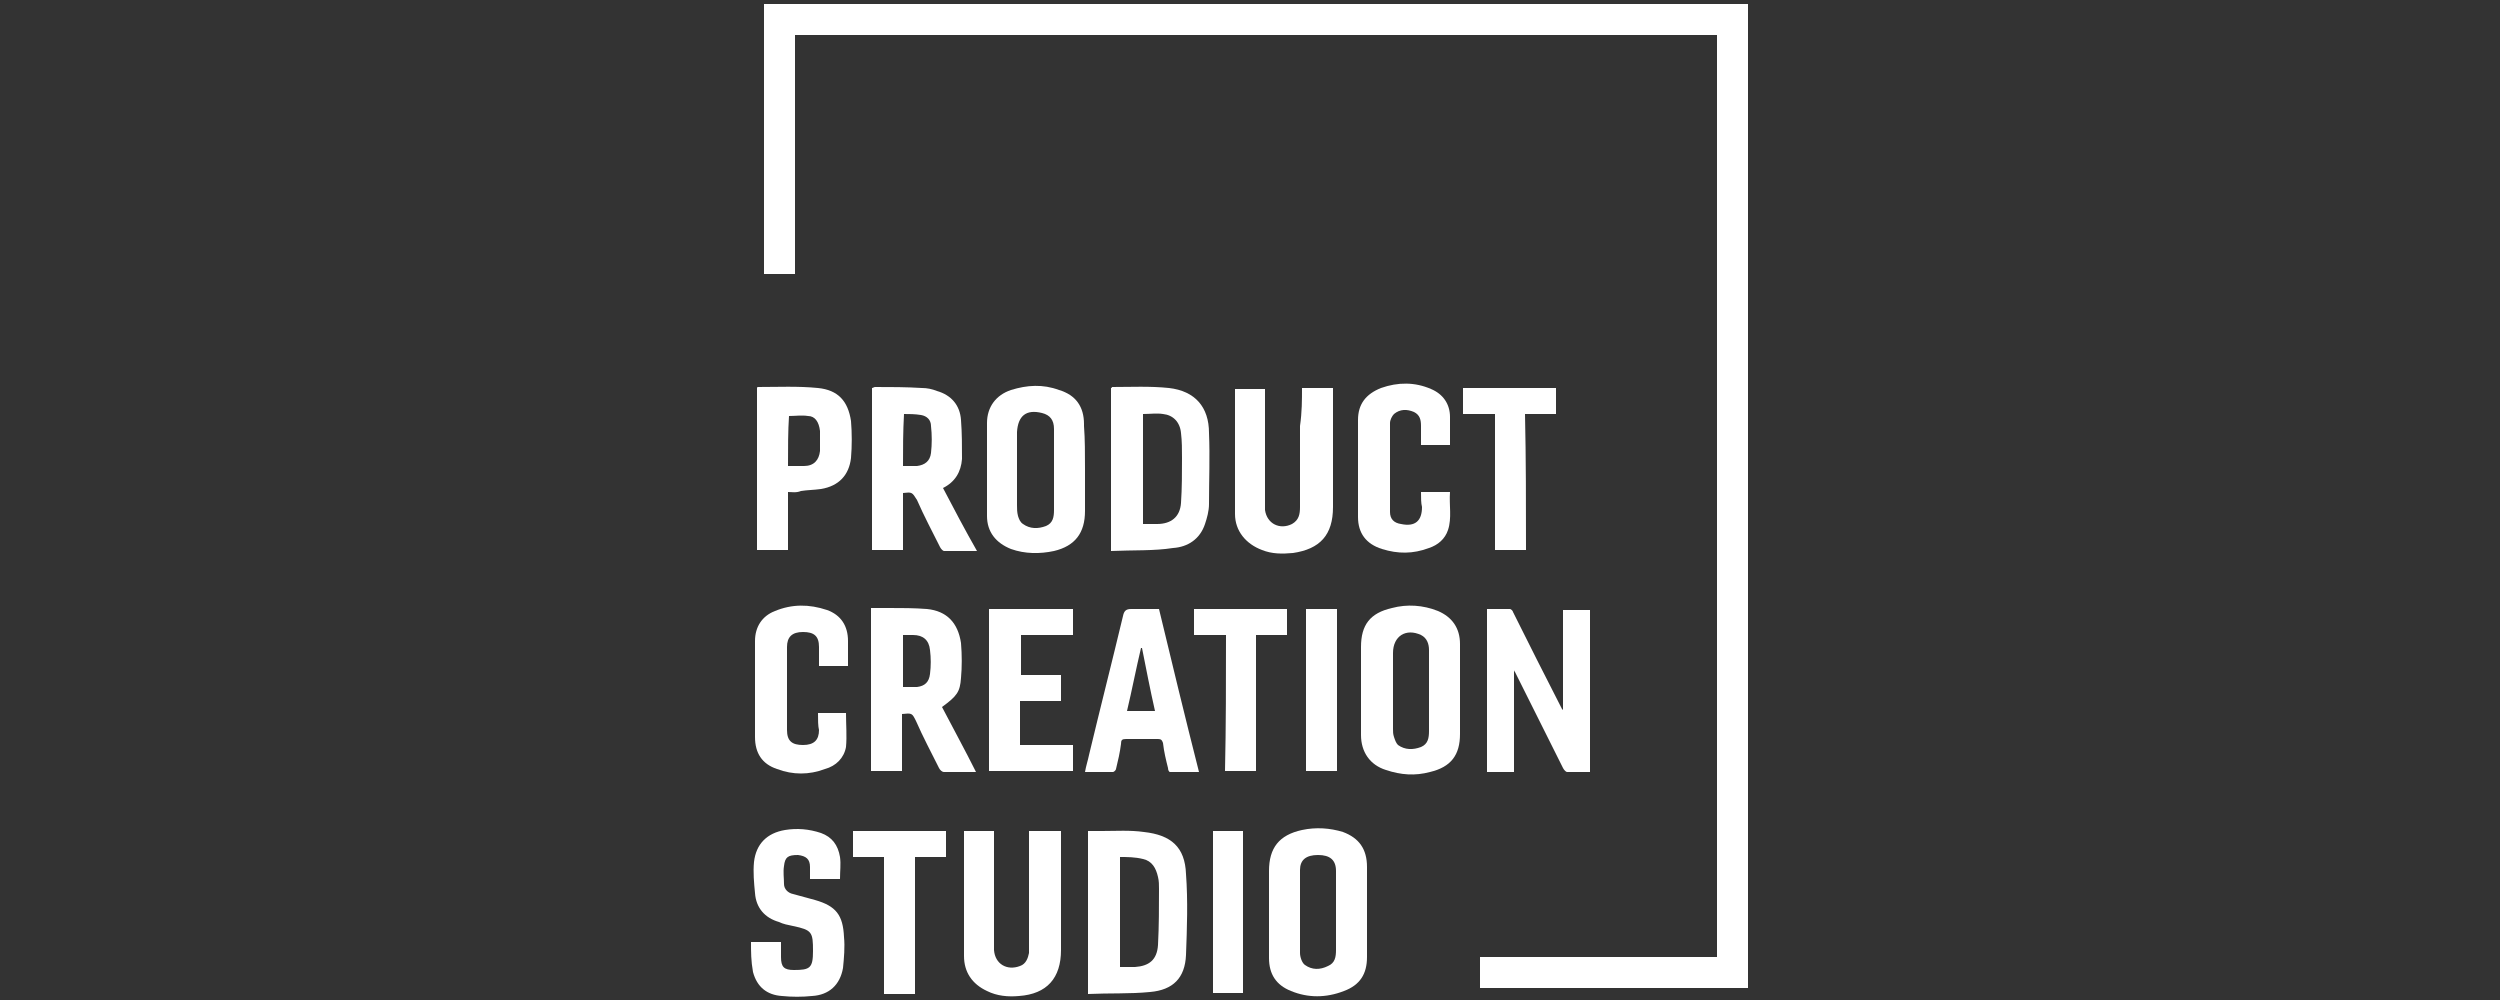
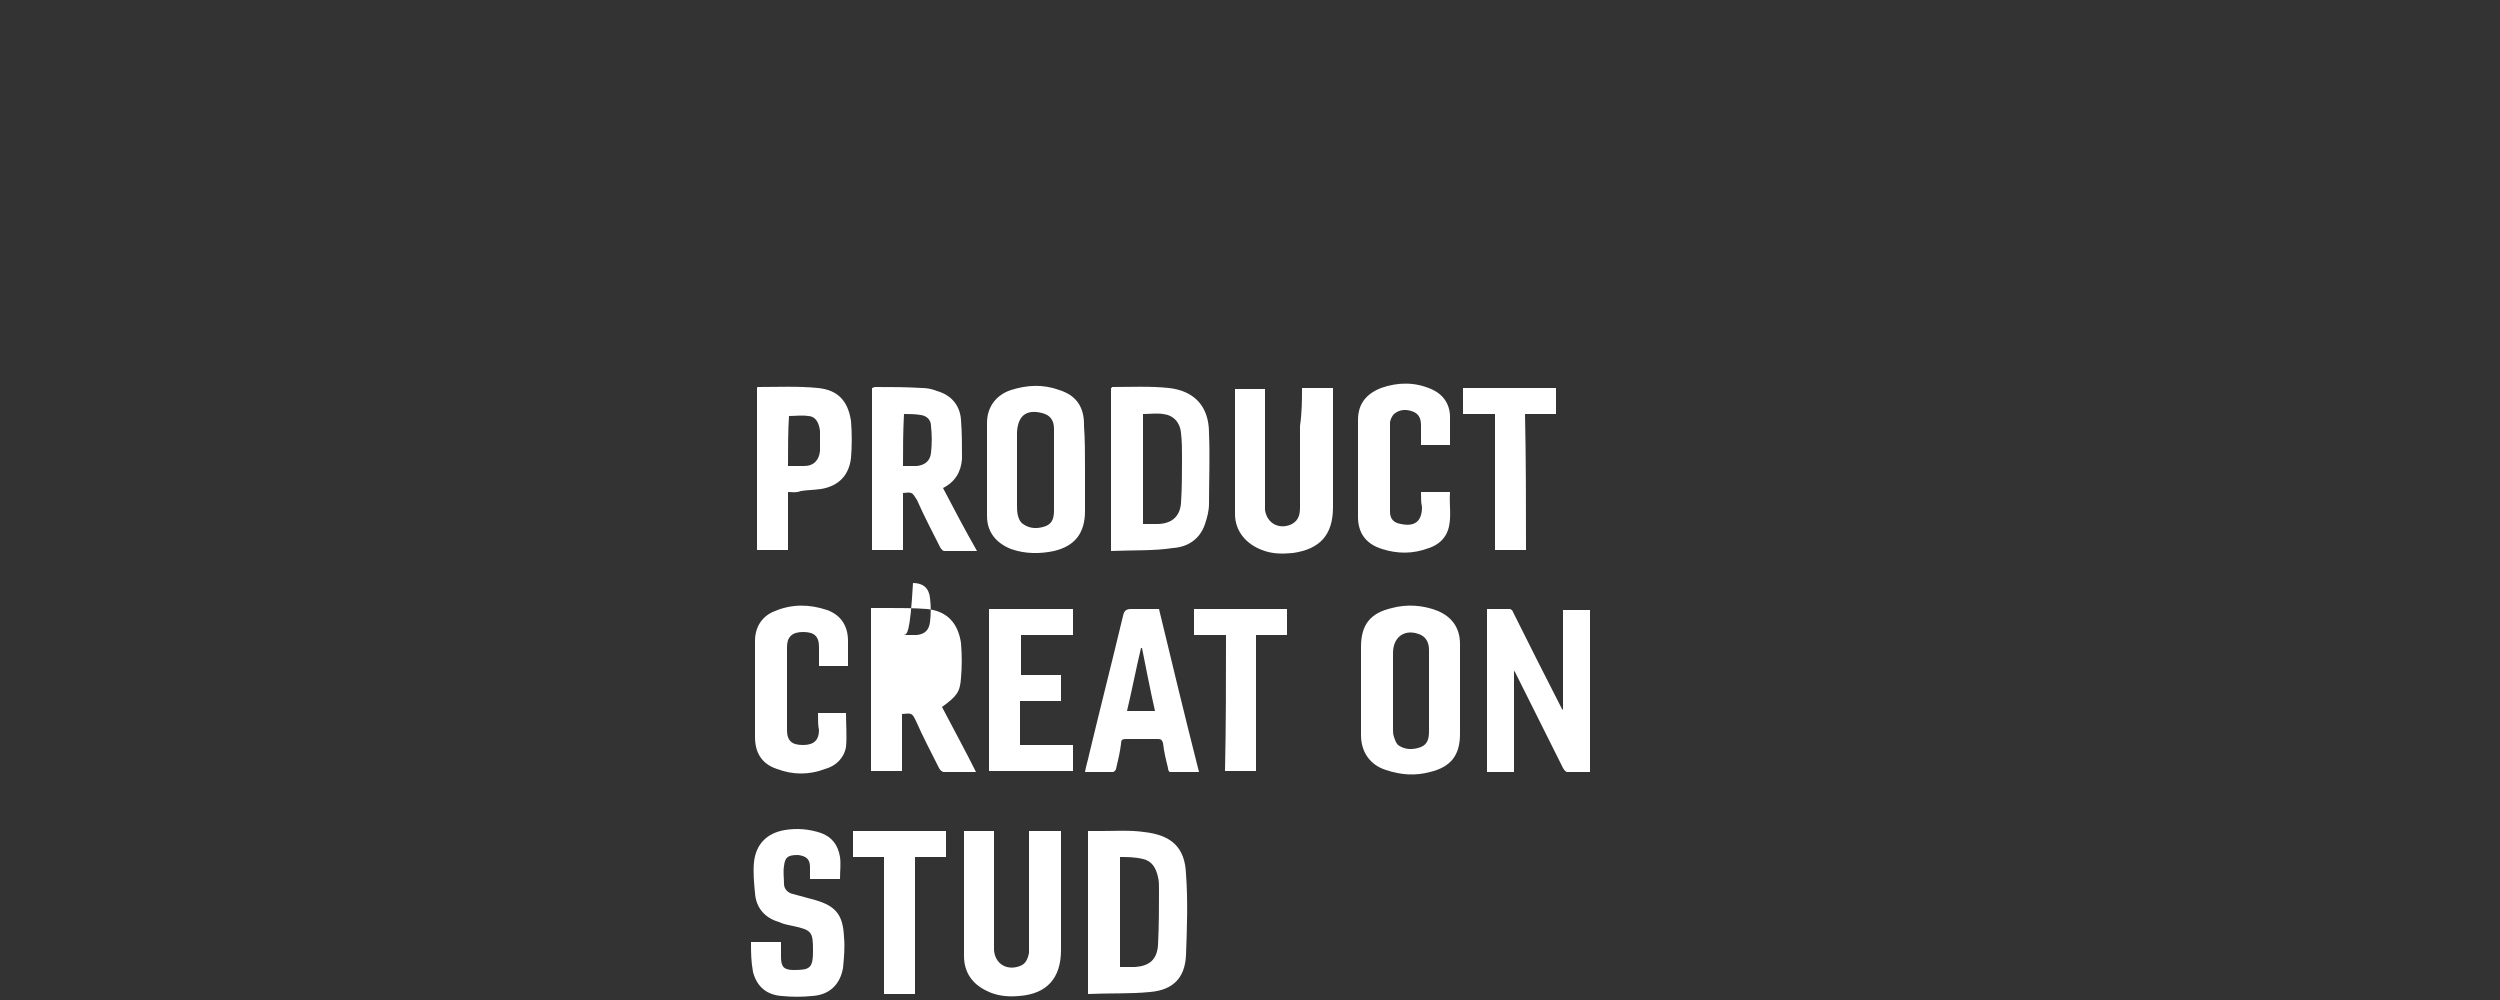
<svg xmlns="http://www.w3.org/2000/svg" version="1.1" id="Layer_1" x="0px" y="0px" viewBox="0 0 250 100" style="enable-background:new 0 0 250 100;" xml:space="preserve">
  <rect x="0" y="0" width="250" height="100" fill="#333333" stroke="none" />
  <style type="text/css">
	.st0{fill:#FFFFFF;}
</style>
  <g>
    <path class="st0" d="M75.1,94.2c1,0,1.9,0,3,0c0,0.5,0,1,0,1.5c0,1,0.3,1.3,1.3,1.3c1.6,0,1.9-0.2,1.9-1.9c0-1.9-0.1-2.1-2-2.5   c-0.5-0.1-1-0.2-1.4-0.4c-1.4-0.4-2.3-1.4-2.4-2.9c-0.1-1-0.2-2.1-0.1-3.1c0.2-1.8,1.3-2.9,3.1-3.2c1.2-0.2,2.4-0.1,3.6,0.3   c1.1,0.4,1.7,1.2,1.9,2.4c0.1,0.7,0,1.4,0,2.2c-0.5,0-1,0-1.5,0c-0.5,0-0.9,0-1.5,0c0-0.4,0-0.8,0-1.2c0-0.8-0.4-1.1-1.2-1.2   c-1,0-1.3,0.2-1.4,1.1c-0.1,0.6,0,1.2,0,1.8c0,0.5,0.4,0.9,0.9,1c0.7,0.2,1.5,0.4,2.2,0.6c2.1,0.6,2.8,1.5,2.9,3.7   c0.1,1,0,2.1-0.1,3.1c-0.3,1.7-1.4,2.7-3.1,2.8c-1,0.1-2,0.1-3,0c-1.5-0.1-2.5-0.9-2.9-2.4C75.1,96.1,75.1,95.2,75.1,94.2z" />
-     <path class="st0" d="M171.7,3.5c-30.7,0-61.4,0-92.2,0c0,8,0,15.9,0,23.9c-1.1,0-2.1,0-3.1,0c0-9,0-18,0-27c32.8,0,65.6,0,98.4,0   c0,32.8,0,65.6,0,98.4c-8.9,0-17.9,0-26.8,0c0-1,0-2,0-3.1c7.9,0,15.8,0,23.7,0C171.7,65,171.7,34.3,171.7,3.5z" />
    <path class="st0" d="M151.4,77.2c-0.9,0-1.8,0-2.7,0c0-5.4,0-10.8,0-16.3c0.8,0,1.6,0,2.3,0c0.1,0,0.3,0.2,0.3,0.3   c1.6,3.2,3.2,6.4,4.9,9.7c0,0,0,0,0.1,0.1c0-3.4,0-6.7,0-10c0.9,0,1.8,0,2.7,0c0,5.4,0,10.8,0,16.2c-0.8,0-1.5,0-2.3,0   c-0.1,0-0.3-0.2-0.4-0.4c-1.6-3.2-3.2-6.4-4.8-9.6c0,0-0.1-0.1-0.1-0.2C151.4,70.4,151.4,73.7,151.4,77.2z" />
-     <path class="st0" d="M97.6,77.2c-1.1,0-2.2,0-3.2,0c-0.2,0-0.4-0.2-0.5-0.4c-0.8-1.6-1.6-3.1-2.3-4.7c-0.4-0.8-0.4-0.8-1.4-0.7   c0,1.9,0,3.8,0,5.7c-1.1,0-2.1,0-3.1,0c0-5.4,0-10.8,0-16.3c0.6,0,1.2,0,1.8,0c1.3,0,2.5,0,3.8,0.1c2,0.2,3.1,1.4,3.4,3.4   c0.1,1.2,0.1,2.4,0,3.5c-0.1,1.4-0.4,1.8-1.9,2.9C95.4,73,96.5,75,97.6,77.2z M90.3,63.5c0,1.8,0,3.5,0,5.2c0.5,0,1,0,1.4,0   c0.8-0.1,1.2-0.5,1.3-1.3c0.1-0.8,0.1-1.6,0-2.4c-0.1-1-0.7-1.5-1.7-1.5C91,63.5,90.7,63.5,90.3,63.5z" />
+     <path class="st0" d="M97.6,77.2c-1.1,0-2.2,0-3.2,0c-0.2,0-0.4-0.2-0.5-0.4c-0.8-1.6-1.6-3.1-2.3-4.7c-0.4-0.8-0.4-0.8-1.4-0.7   c0,1.9,0,3.8,0,5.7c-1.1,0-2.1,0-3.1,0c0-5.4,0-10.8,0-16.3c0.6,0,1.2,0,1.8,0c1.3,0,2.5,0,3.8,0.1c2,0.2,3.1,1.4,3.4,3.4   c0.1,1.2,0.1,2.4,0,3.5c-0.1,1.4-0.4,1.8-1.9,2.9C95.4,73,96.5,75,97.6,77.2z M90.3,63.5c0.5,0,1,0,1.4,0   c0.8-0.1,1.2-0.5,1.3-1.3c0.1-0.8,0.1-1.6,0-2.4c-0.1-1-0.7-1.5-1.7-1.5C91,63.5,90.7,63.5,90.3,63.5z" />
    <path class="st0" d="M90.3,49.3c0,1.9,0,3.8,0,5.7c-1.1,0-2.1,0-3.1,0c0-5.4,0-10.8,0-16.2c0.1,0,0.2-0.1,0.3-0.1   c1.6,0,3.1,0,4.7,0.1c0.5,0,1,0.1,1.5,0.3c1.4,0.4,2.3,1.4,2.4,2.9c0.1,1.3,0.1,2.6,0.1,3.9c-0.1,1.3-0.7,2.3-1.9,2.9   c1.1,2.1,2.2,4.2,3.4,6.3c-1.1,0-2.2,0-3.3,0c-0.1,0-0.3-0.2-0.4-0.4c-0.8-1.6-1.6-3.1-2.3-4.7C91.2,49.2,91.2,49.2,90.3,49.3z    M90.3,46.6c0.5,0,0.9,0,1.4,0c0.8-0.1,1.3-0.5,1.4-1.3c0.1-0.9,0.1-1.8,0-2.7c0-0.6-0.4-1-1-1.1c-0.6-0.1-1.2-0.1-1.7-0.1   C90.3,43.2,90.3,44.8,90.3,46.6z" />
    <path class="st0" d="M111.1,55.1c0-5.5,0-10.9,0-16.3c0.1,0,0.1-0.1,0.1-0.1c1.9,0,3.8-0.1,5.7,0.1c2.6,0.3,4,1.9,4,4.5   c0.1,2.4,0,4.7,0,7.1c0,0.7-0.2,1.4-0.4,2c-0.5,1.5-1.7,2.3-3.2,2.4C115.4,55.1,113.3,55,111.1,55.1z M114.3,52.4c0.5,0,1,0,1.4,0   c1.4,0,2.3-0.7,2.4-2.1c0.1-1.5,0.1-3,0.1-4.5c0-0.8,0-1.7-0.1-2.5c-0.1-1.1-0.8-1.8-1.8-1.9c-0.6-0.1-1.3,0-2,0   C114.3,45.1,114.3,48.7,114.3,52.4z" />
    <path class="st0" d="M108.8,99.4c0-5.5,0-10.9,0-16.3c0.5,0,0.9,0,1.4,0c1.4,0,2.8-0.1,4.2,0.1c2.7,0.3,4.1,1.5,4.2,4.2   c0.2,2.7,0.1,5.4,0,8.1c-0.1,2.3-1.3,3.5-3.6,3.7C113,99.4,110.9,99.3,108.8,99.4z M112,85.7c0,3.7,0,7.4,0,11c0.5,0,1,0,1.5,0   c1.4-0.1,2.2-0.7,2.3-2.2c0.1-1.9,0.1-3.8,0.1-5.6c0-0.4,0-0.8-0.1-1.2c-0.2-0.9-0.6-1.6-1.5-1.8C113.5,85.7,112.7,85.7,112,85.7z" />
    <path class="st0" d="M146,69.1c0,1.4,0,2.8,0,4.3c0,2.1-0.9,3.3-3,3.8c-1.5,0.4-2.9,0.3-4.4-0.2c-1.6-0.5-2.5-1.8-2.5-3.5   c0-2.9,0-5.9,0-8.8c0-2.2,0.9-3.4,3.1-3.9c1.5-0.4,3.1-0.3,4.6,0.3c1.4,0.6,2.2,1.7,2.2,3.3C146,66,146,67.5,146,69.1z M142.9,69.1   c0-1.4,0-2.7,0-4.1c0-0.6-0.2-1.2-0.8-1.5c-1.5-0.7-2.8,0.1-2.8,1.8c0,2.5,0,5,0,7.6c0,0.3,0,0.5,0.1,0.8c0.1,0.3,0.2,0.6,0.4,0.8   c0.7,0.5,1.5,0.5,2.3,0.2c0.7-0.3,0.8-0.9,0.8-1.6C142.9,71.7,142.9,70.4,142.9,69.1z" />
    <path class="st0" d="M108.5,46.9c0,1.4,0,2.8,0,4.2c0,2.2-1,3.5-3.1,4c-1.4,0.3-2.9,0.3-4.3-0.2c-1.5-0.6-2.4-1.7-2.4-3.3   c0-3.1,0-6.2,0-9.3c0-1.6,0.9-2.8,2.4-3.3c1.6-0.5,3.2-0.6,4.8,0c1.7,0.5,2.5,1.7,2.5,3.4c0,0.1,0,0.1,0,0.2   C108.5,43.9,108.5,45.4,108.5,46.9z M105.4,46.9c0-1.3,0-2.7,0-4c0-0.9-0.4-1.4-1.2-1.6c-1.6-0.4-2.4,0.3-2.5,1.9   c0,0.1,0,0.2,0,0.3c0,2.3,0,4.6,0,7c0,0.4,0,0.7,0.1,1.1c0.1,0.3,0.2,0.6,0.5,0.8c0.7,0.5,1.5,0.5,2.3,0.2c0.7-0.3,0.8-0.9,0.8-1.6   C105.4,49.5,105.4,48.2,105.4,46.9z" />
-     <path class="st0" d="M136.7,91.2c0,1.5,0,3,0,4.5c0,1.7-0.7,2.8-2.3,3.4c-1.8,0.7-3.6,0.7-5.3,0c-1.5-0.6-2.2-1.7-2.2-3.3   c0-2.9,0-5.8,0-8.7c0-2.3,1-3.6,3.3-4.1c1.4-0.3,2.8-0.2,4.1,0.2c1.6,0.6,2.4,1.7,2.4,3.5C136.7,88.2,136.7,89.7,136.7,91.2z    M133.6,91.2C133.6,91.2,133.6,91.2,133.6,91.2c0-1.4,0-2.8,0-4.1c0-1.1-0.6-1.6-1.8-1.6c-1.2,0-1.8,0.5-1.8,1.5c0,2.8,0,5.6,0,8.3   c0,0.4,0.2,1,0.5,1.2c0.7,0.5,1.5,0.5,2.3,0.1c0.7-0.3,0.8-0.9,0.8-1.6C133.6,93.8,133.6,92.5,133.6,91.2z" />
    <path class="st0" d="M130.2,38.8c1.1,0,2.1,0,3.1,0c0,0.2,0,0.4,0,0.7c0,3.7,0,7.4,0,11.2c0,2.8-1.3,4.2-4,4.6   c-1.1,0.1-2.1,0.1-3.1-0.3c-1.6-0.6-2.7-1.9-2.7-3.6c0-4.1,0-8.2,0-12.3c0-0.1,0-0.1,0-0.2c1,0,2,0,3,0c0,0.2,0,0.4,0,0.7   c0,3.6,0,7.2,0,10.7c0,0.2,0,0.4,0,0.7c0.2,1.4,1.5,2,2.7,1.4c0.7-0.4,0.8-1,0.8-1.7c0-2.7,0-5.4,0-8.1   C130.2,41.2,130.2,40,130.2,38.8z" />
    <path class="st0" d="M106.1,83.1c0,0.2,0,0.5,0,0.7c0,3.7,0,7.4,0,11.2c0,2.8-1.4,4.4-4.2,4.6c-1.1,0.1-2.2,0-3.2-0.5   c-1.5-0.7-2.3-1.9-2.3-3.5c0-4,0-8.1,0-12.1c0-0.1,0-0.2,0-0.4c1,0,2,0,3,0c0,0.2,0,0.5,0,0.7c0,3.5,0,7.1,0,10.6   c0,0.2,0,0.4,0,0.6c0.1,1.4,1.3,2.1,2.6,1.6c0.6-0.2,0.8-0.8,0.9-1.3c0-0.3,0-0.6,0-0.9c0-3.5,0-7,0-10.6c0-0.2,0-0.4,0-0.7   C104.1,83.1,105,83.1,106.1,83.1z" />
    <path class="st0" d="M115.9,60.9c1.3,5.4,2.6,10.8,4,16.3c-1,0-2,0-2.9,0c-0.1,0-0.2-0.2-0.2-0.4c-0.2-0.8-0.4-1.6-0.5-2.5   c-0.1-0.3-0.2-0.4-0.5-0.4c-1.1,0-2.1,0-3.2,0c-0.4,0-0.5,0.1-0.5,0.5c-0.1,0.8-0.3,1.7-0.5,2.5c0,0.1-0.2,0.3-0.3,0.3   c-0.9,0-1.8,0-2.8,0c0.1-0.6,0.3-1.2,0.4-1.7c1.1-4.6,2.3-9.3,3.4-13.9c0.1-0.5,0.3-0.7,0.8-0.7C113.9,60.9,114.9,60.9,115.9,60.9z    M114.2,64.8c0,0-0.1,0-0.1,0c-0.5,2.1-0.9,4.2-1.4,6.3c1,0,1.9,0,2.8,0C115,68.9,114.6,66.8,114.2,64.8z" />
    <path class="st0" d="M81.8,71.3c1,0,1.9,0,2.8,0c0,1.2,0.1,2.3,0,3.4c-0.2,1.1-1,1.9-2.1,2.2c-1.6,0.6-3.2,0.6-4.8,0   c-1.5-0.5-2.2-1.6-2.2-3.2c0-3.2,0-6.4,0-9.6c0-1.4,0.7-2.5,2-3c1.7-0.7,3.4-0.7,5.2-0.1c1.4,0.5,2.1,1.6,2.1,3.1   c0,0.8,0,1.7,0,2.5c-1,0-1.9,0-2.9,0c0-0.6,0-1.3,0-1.9c0-1.1-0.5-1.5-1.6-1.5c-1.1,0-1.6,0.5-1.6,1.5c0,2.8,0,5.6,0,8.3   c0,1.1,0.5,1.5,1.6,1.5c1.1,0,1.6-0.5,1.6-1.5C81.8,72.6,81.8,72,81.8,71.3z" />
    <path class="st0" d="M142.1,49.2c1,0,1.9,0,2.9,0c-0.1,1.3,0.2,2.6-0.2,3.8c-0.3,0.9-1,1.5-1.9,1.8c-1.6,0.6-3.1,0.6-4.7,0.1   c-1.6-0.5-2.4-1.6-2.4-3.2c0-3.2,0-6.4,0-9.7c0-1.6,0.8-2.6,2.3-3.2c1.7-0.6,3.4-0.6,5,0.1c1.2,0.5,1.9,1.5,1.9,2.8   c0,0.9,0,1.8,0,2.8c-1,0-1.9,0-2.9,0c0-0.6,0-1.2,0-1.9c0-0.6-0.1-1.1-0.7-1.4c-0.7-0.3-1.4-0.3-2,0.2c-0.2,0.2-0.4,0.6-0.4,0.9   c0,3,0,5.9,0,8.9c0,0.7,0.4,1.1,1.1,1.2c1.4,0.3,2.1-0.3,2.1-1.7C142.1,50.3,142.1,49.8,142.1,49.2z" />
    <path class="st0" d="M78.8,49.2c0,1.9,0,3.8,0,5.8c-1.1,0-2.1,0-3.1,0c0-5.4,0-10.8,0-16.2c0,0,0-0.1,0.1-0.1c2,0,4-0.1,6,0.1   c2,0.2,3,1.3,3.3,3.3c0.1,1.2,0.1,2.5,0,3.7c-0.2,1.7-1.2,2.8-3,3.1c-0.7,0.1-1.4,0.1-2,0.2C79.6,49.3,79.2,49.2,78.8,49.2z    M78.8,46.6c0.6,0,1.1,0,1.6,0c1,0,1.5-0.6,1.6-1.5c0-0.7,0-1.4,0-2c-0.1-0.9-0.5-1.5-1.2-1.5c-0.6-0.1-1.3,0-1.9,0   C78.8,43.1,78.8,44.8,78.8,46.6z" />
    <path class="st0" d="M102.1,63.5c0,1.4,0,2.7,0,4c1.4,0,2.7,0,4,0c0,0.9,0,1.7,0,2.6c-1.3,0-2.7,0-4.1,0c0,1.5,0,2.9,0,4.4   c1.8,0,3.5,0,5.3,0c0,0.9,0,1.7,0,2.6c-2.8,0-5.6,0-8.4,0c0-5.4,0-10.8,0-16.2c2.8,0,5.6,0,8.4,0c0,0.9,0,1.7,0,2.6   C105.6,63.5,103.9,63.5,102.1,63.5z" />
    <path class="st0" d="M122.6,63.5c-1.1,0-2.1,0-3.2,0c0-0.9,0-1.7,0-2.6c3.1,0,6.2,0,9.3,0c0,0.8,0,1.7,0,2.6c-1,0-2,0-3.1,0   c0,4.6,0,9.1,0,13.6c-1,0-2,0-3.1,0C122.6,72.6,122.6,68.1,122.6,63.5z" />
    <path class="st0" d="M88.4,85.7c-1.1,0-2.1,0-3.1,0c0-0.9,0-1.7,0-2.6c3.1,0,6.2,0,9.3,0c0,0.8,0,1.7,0,2.6c-1,0-2,0-3.1,0   c0,4.6,0,9.1,0,13.7c-1.1,0-2.1,0-3.1,0C88.4,94.8,88.4,90.3,88.4,85.7z" />
    <path class="st0" d="M152.6,55c-1.1,0-2.1,0-3.1,0c0-4.5,0-9,0-13.6c-1.1,0-2.1,0-3.2,0c0-0.9,0-1.7,0-2.6c3.1,0,6.2,0,9.3,0   c0,0.8,0,1.7,0,2.6c-1,0-2,0-3.1,0C152.6,45.9,152.6,50.4,152.6,55z" />
-     <path class="st0" d="M130.6,77.1c0-5.4,0-10.8,0-16.2c1,0,2,0,3.1,0c0,5.4,0,10.8,0,16.2C132.6,77.1,131.6,77.1,130.6,77.1z" />
-     <path class="st0" d="M124.3,99.3c-1,0-2,0-3,0c0-5.4,0-10.8,0-16.2c1,0,2,0,3,0C124.3,88.5,124.3,93.9,124.3,99.3z" />
  </g>
</svg>